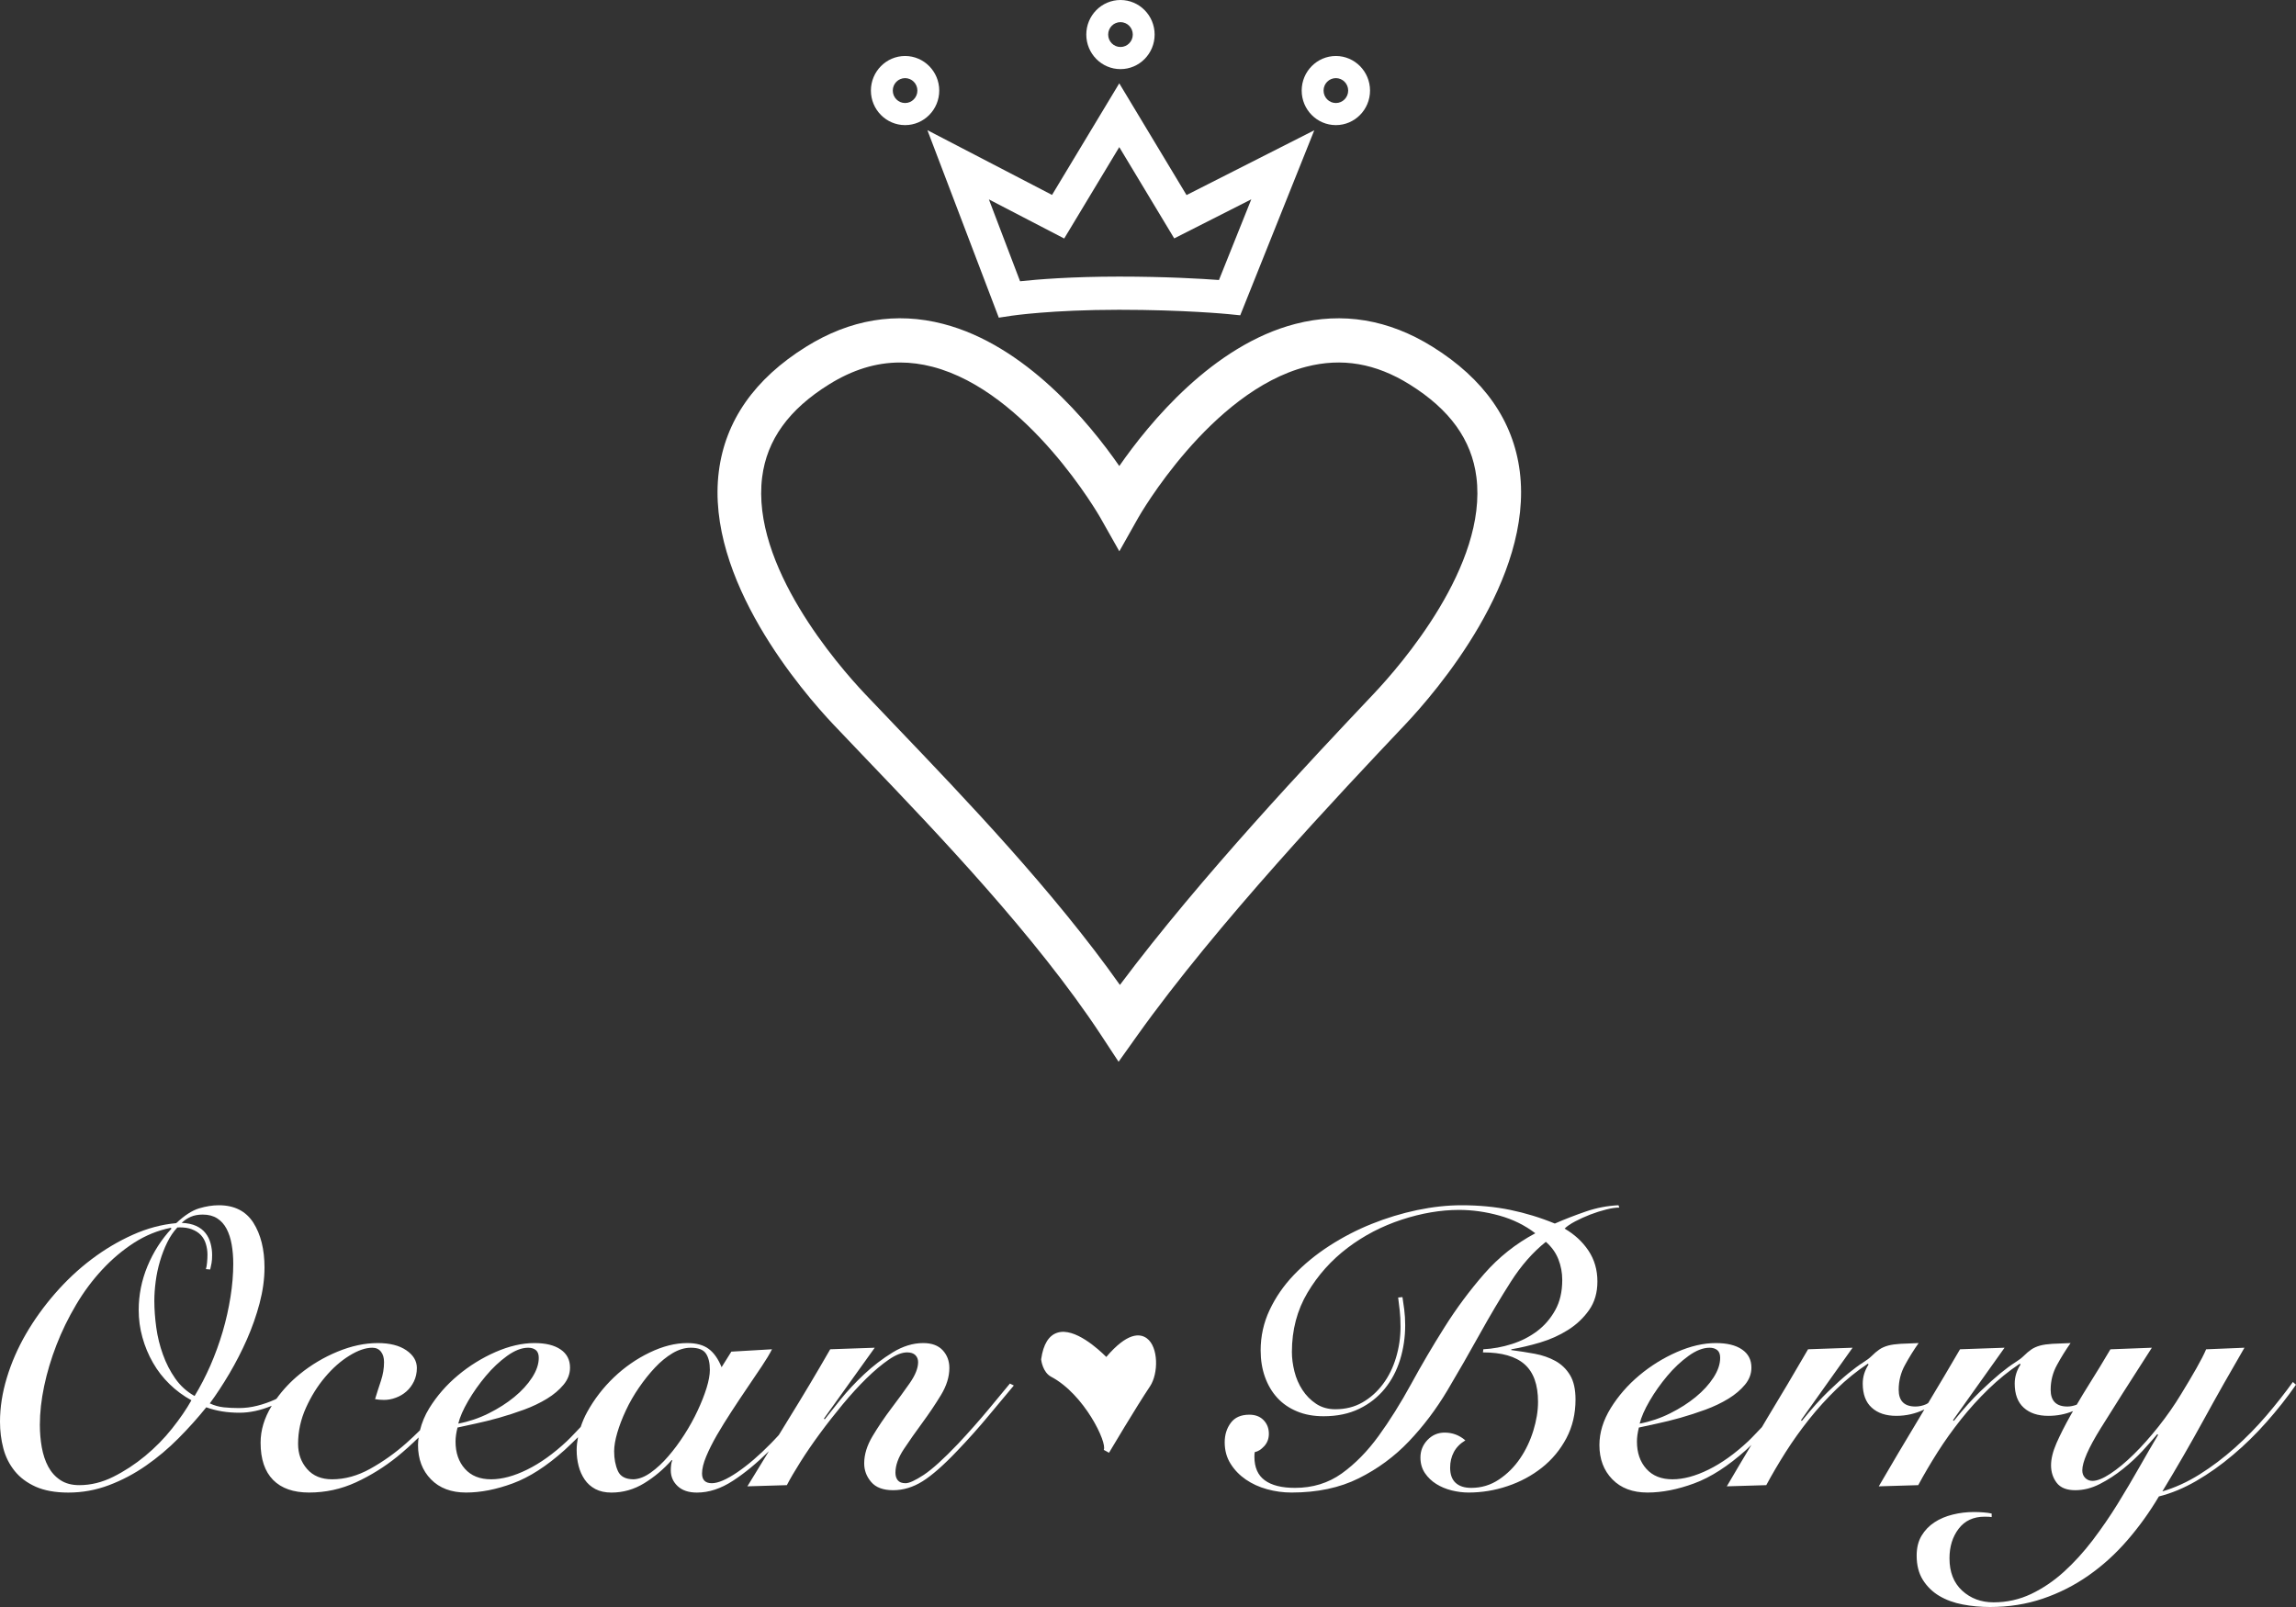
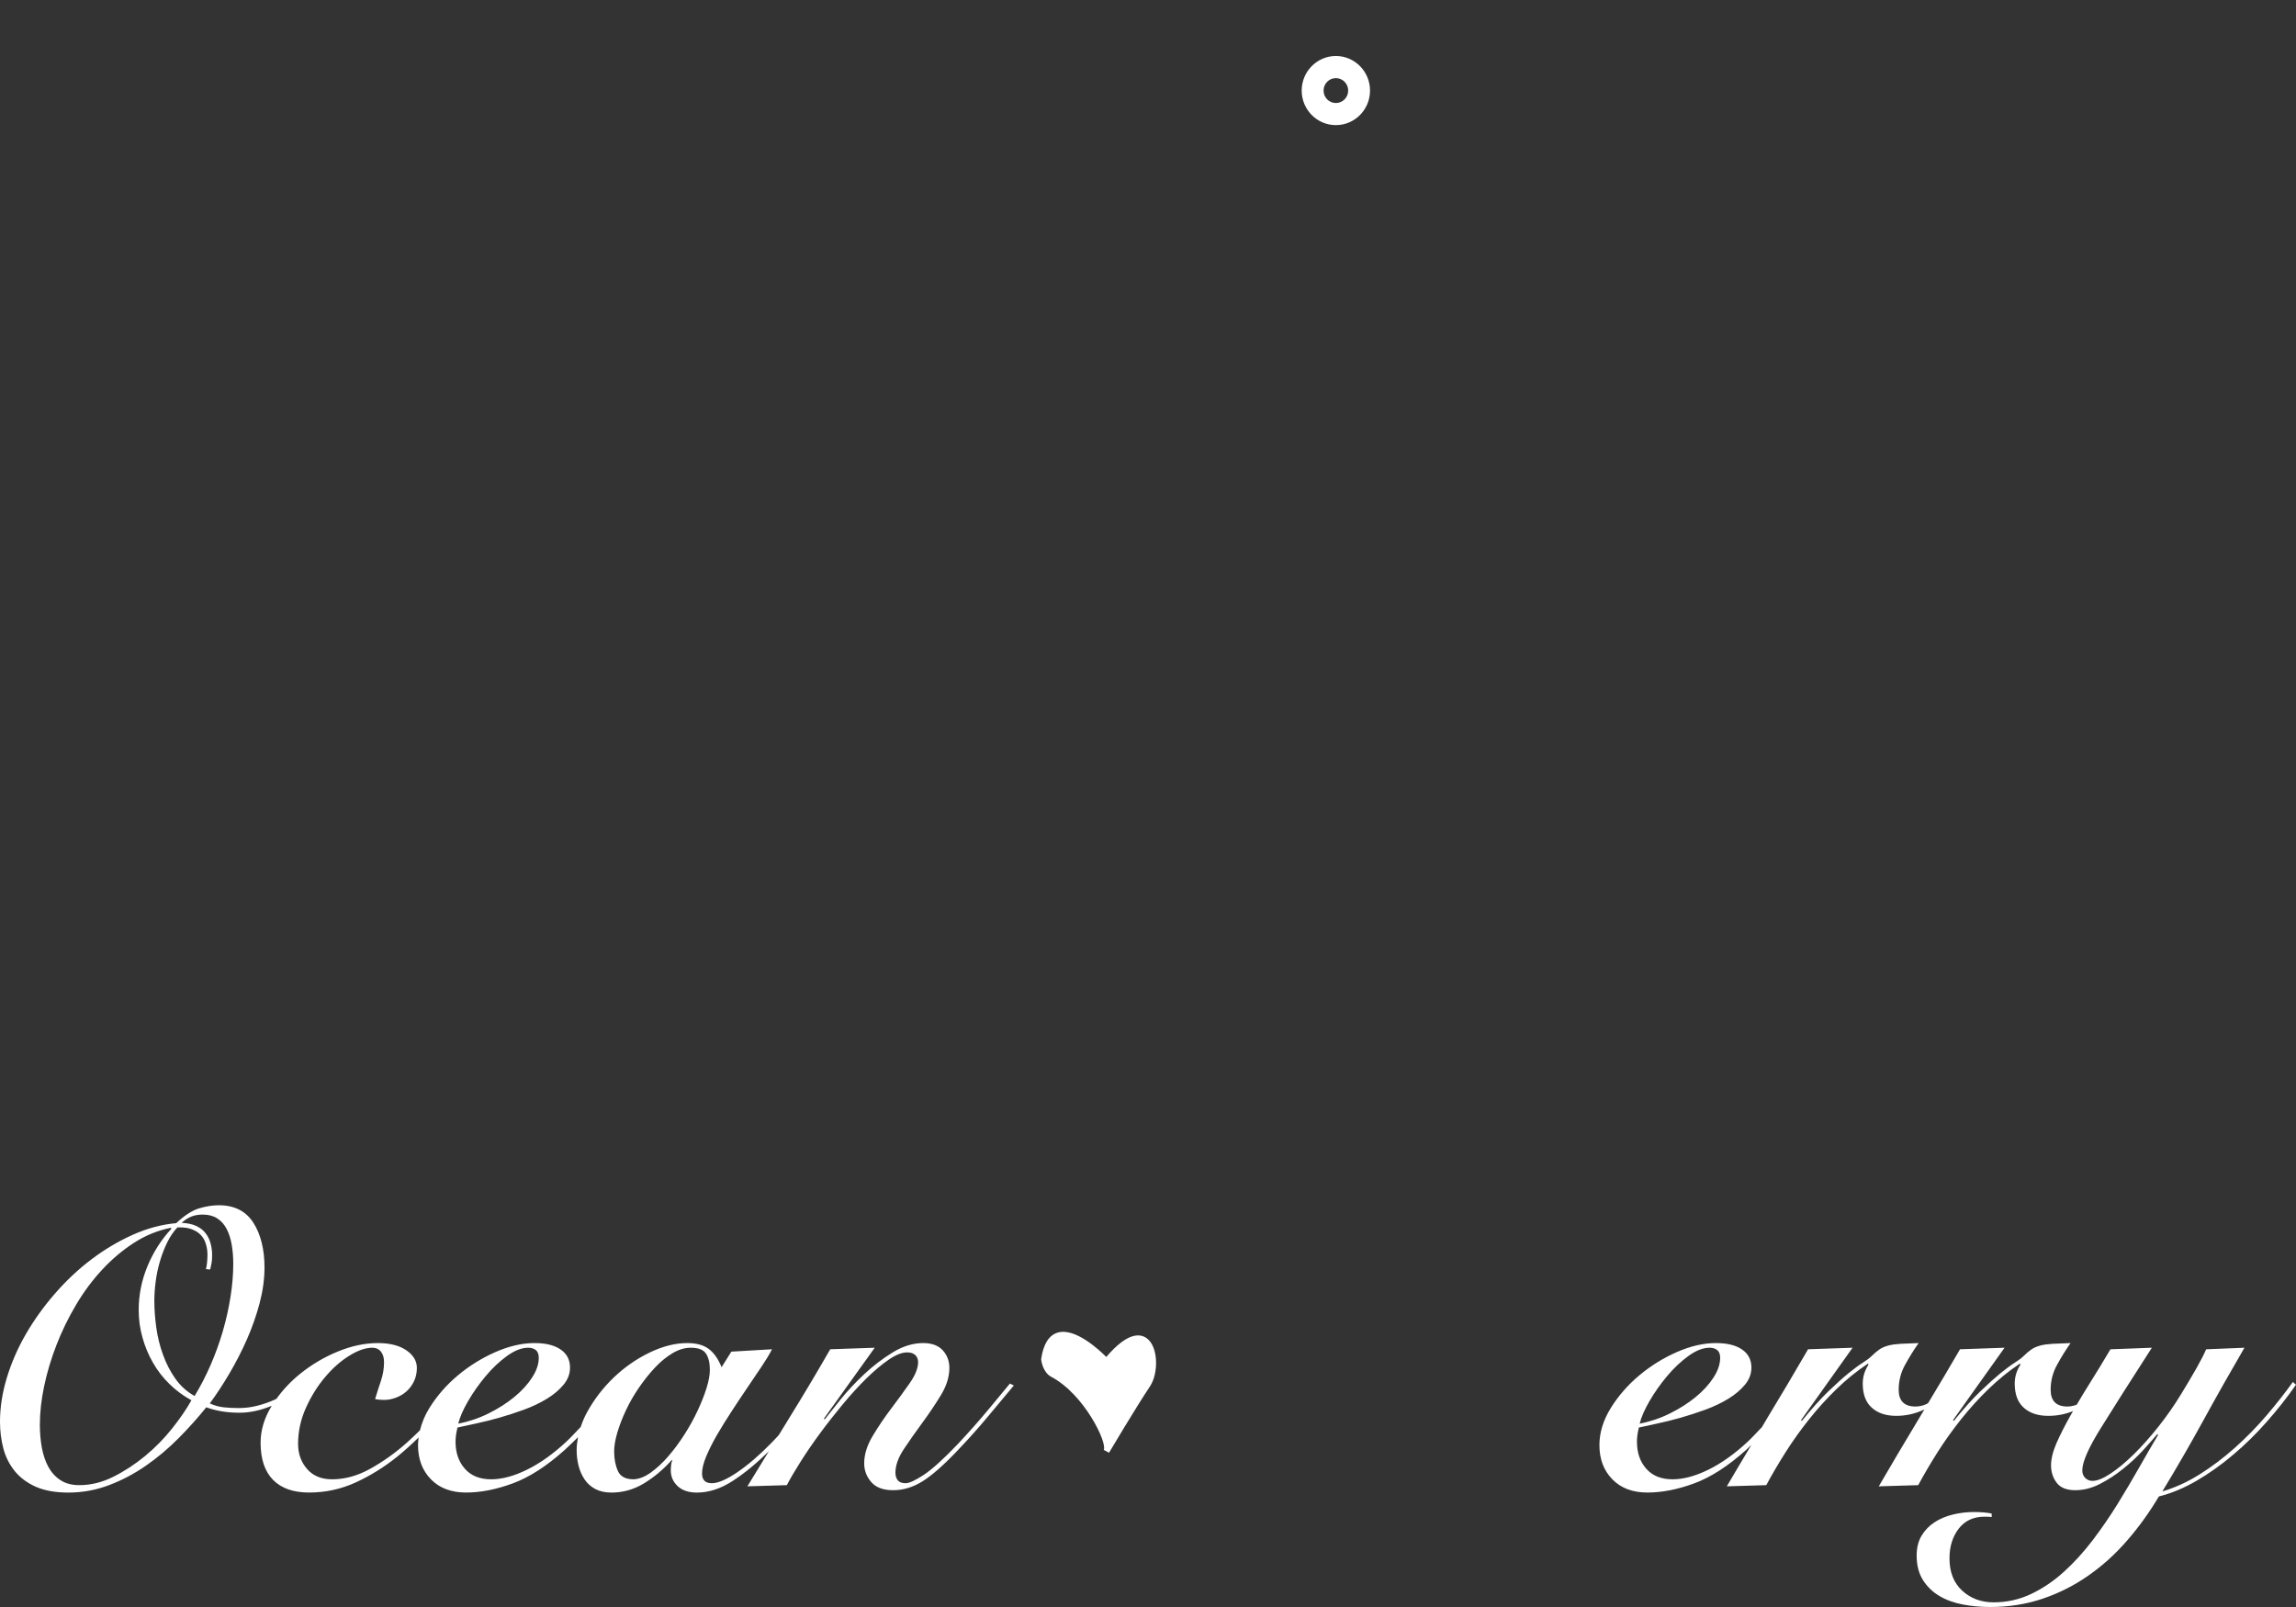
<svg xmlns="http://www.w3.org/2000/svg" version="1.1" id="レイヤー_1" x="0px" y="0px" width="640px" height="448px" viewBox="0 0 640 448" enable-background="new 0 0 640 448" xml:space="preserve">
  <rect x="0" y="0" width="640" height="448" fill="#333333" stroke="none" />
  <g>
    <g>
-       <path fill-rule="evenodd" clip-rule="evenodd" fill="#FFFFFF" d="M382.89,193.45c-17.19,18.19-48.12,50.9-70.72,81.13    c-18.47-26.14-43.5-52.29-62.19-71.83c-3.18-3.32-6.16-6.43-8.87-9.3c-7.51-7.95-31.79-35.8-28.66-60.45    c1.33-10.4,7.42-18.85,18.63-25.83c6.56-4.09,13.1-6.11,19.81-6.11c2.95,0,5.94,0.39,8.97,1.17    c26.69,6.89,46.65,41.73,46.85,42.08l5.3,9.38l5.29-9.39c0.19-0.34,20.05-35.13,46.8-42.06c9.95-2.57,19.37-0.96,28.82,4.93    c11.21,6.98,17.3,15.43,18.62,25.83C414.68,157.65,390.41,185.5,382.89,193.45z M423.63,131.43    c-1.79-14.14-9.98-25.83-24.32-34.76c-12.24-7.63-25.1-9.77-38.23-6.37c-22.95,5.94-40.69,27.53-49.08,39.62    c-8.39-12.09-26.13-33.68-49.08-39.62c-13.13-3.41-25.98-1.26-38.23,6.37c-14.34,8.93-22.53,20.62-24.32,34.76    c-3.83,30.07,23.47,61.59,31.93,70.54c2.73,2.88,5.72,6.02,8.92,9.36c20.09,20.99,47.59,49.73,65.71,77.26l4.87,7.41l5.14-7.22    c22.33-31.35,56.44-67.43,74.76-86.81C400.16,193.02,427.46,161.49,423.63,131.43z" />
      <path fill-rule="evenodd" clip-rule="evenodd" fill="#FFFFFF" d="M372.37,21.78c1.89,0,3.43,1.55,3.43,3.47    c0,1.91-1.54,3.47-3.43,3.47c-1.9,0-3.43-1.56-3.43-3.47C368.94,23.33,370.47,21.78,372.37,21.78z M372.37,34.88    c5.25,0,9.52-4.32,9.52-9.63s-4.27-9.64-9.52-9.64c-5.26,0-9.53,4.33-9.53,9.64S367.11,34.88,372.37,34.88z" />
-       <path fill-rule="evenodd" clip-rule="evenodd" fill="#FFFFFF" d="M252.29,21.78c1.89,0,3.43,1.55,3.43,3.47    c0,1.91-1.54,3.47-3.43,3.47s-3.43-1.56-3.43-3.47C248.86,23.33,250.4,21.78,252.29,21.78z M252.29,34.88    c5.25,0,9.52-4.32,9.52-9.63s-4.27-9.64-9.52-9.64c-5.25,0-9.53,4.33-9.53,9.64S247.04,34.88,252.29,34.88z" />
-       <path fill-rule="evenodd" clip-rule="evenodd" fill="#FFFFFF" d="M296.64,66.49l15.35-25.48l15.32,25.45l21.48-10.89l-9.01,22.49    c-4.89-0.36-14.74-0.95-27.85-0.95c-13.33,0-22.77,0.78-27.59,1.3l-8.69-22.82L296.64,66.49z M278.41,88.56l3.63-0.55    c0.11-0.01,11.05-1.65,29.89-1.65c18.2,0,30.26,1.19,30.38,1.2l3.4,0.34l20.64-51.58l-35.61,18.06l-18.75-31.15l-18.74,31.11    l-34.74-18.05L278.41,88.56z" />
-       <path fill-rule="evenodd" clip-rule="evenodd" fill="#FFFFFF" d="M312.33,6.17c1.89,0,3.43,1.55,3.43,3.47    c0,1.91-1.54,3.46-3.43,3.46c-1.9,0-3.43-1.55-3.43-3.46C308.9,7.72,310.43,6.17,312.33,6.17z M312.33,19.27    c5.25,0,9.52-4.32,9.52-9.63c0-5.32-4.27-9.64-9.52-9.64c-5.26,0-9.53,4.32-9.53,9.64C302.8,14.95,307.07,19.27,312.33,19.27z" />
    </g>
    <g>
      <path fill-rule="evenodd" clip-rule="evenodd" fill="#FFFFFF" d="M186.27,406c-1.56,1.81-3.17,3.31-4.84,4.5    c-1.67,1.2-3.27,1.83-4.79,1.9c-2.25,0-3.72-0.77-4.41-2.33c-0.69-1.55-1.04-3.38-1.04-5.48c0-1.45,0.29-3.17,0.87-5.15    c0.58-1.99,1.38-4.07,2.4-6.24c1.01-2.18,2.23-4.29,3.65-6.36c1.41-2.05,2.9-3.92,4.46-5.58c1.56-1.67,3.2-3,4.9-4.02    c1.71-1.01,3.4-1.52,5.07-1.52c2.1,0,3.52,0.54,4.24,1.63c0.73,1.09,1.09,2.6,1.09,4.56c0,1.37-0.31,3.06-0.92,5.04    c-0.62,1.99-1.46,4.11-2.51,6.35c-1.05,2.25-2.28,4.47-3.7,6.68C189.32,402.19,187.84,404.19,186.27,406z M141.35,378    c2.11-1.52,4.07-2.28,5.88-2.28c0.88,0,1.58,0.22,2.13,0.65c0.54,0.44,0.82,1.16,0.82,2.17c0,1.74-0.62,3.57-1.85,5.48    c-1.24,1.92-2.89,3.73-4.96,5.43c-2.07,1.7-4.45,3.22-7.14,4.56c-2.68,1.34-5.51,2.3-8.49,2.87c0.44-1.8,1.36-3.92,2.78-6.35    c1.41-2.42,3.05-4.73,4.9-6.94C137.27,381.38,139.25,379.52,141.35,378z M47.97,398.24c-2.21,2.79-4.72,5.34-7.51,7.65    c-2.79,2.31-5.76,4.25-8.88,5.81s-6.28,2.33-9.47,2.33c-2.11,0-3.87-0.47-5.28-1.41c-1.42-0.94-2.54-2.18-3.38-3.74    s-1.43-3.35-1.8-5.38c-0.36-2.02-0.54-4.12-0.54-6.29c0-3.4,0.4-7,1.2-10.8c0.8-3.79,1.94-7.62,3.43-11.45    c1.48-3.83,3.3-7.56,5.44-11.17c2.14-3.63,4.58-6.9,7.3-9.83c2.72-2.93,5.68-5.43,8.87-7.49c3.2-2.06,6.61-3.45,10.24-4.18    l0.22,0.22c-2.83,3.04-5.06,6.53-6.7,10.47c-1.63,3.95-2.45,8.02-2.45,12.22c0,2.6,0.34,5.15,1.04,7.64    c0.69,2.5,1.67,4.85,2.94,7.06c1.26,2.21,2.81,4.2,4.63,5.97c1.81,1.77,3.84,3.27,6.09,4.5    C51.98,392.83,50.19,395.45,47.97,398.24z M49.44,342.19c0.24-0.01,0.48-0.02,0.71-0.02c1.28,0,2.38,0.17,3.27,0.51    c1.05,0.39,1.9,0.93,2.56,1.62c0.65,0.69,1.12,1.52,1.41,2.5c0.29,0.97,0.44,1.97,0.44,2.98c0,0.65-0.04,1.38-0.11,2.17    c-0.07,0.8-0.18,1.41-0.33,1.85l1.2,0.11c0.14-0.58,0.27-1.18,0.38-1.8c0.11-0.61,0.16-1.35,0.16-2.22c0-1.09-0.14-2.17-0.43-3.25    c-0.29-1.09-0.76-2.05-1.42-2.88c-0.65-0.83-1.52-1.5-2.61-2c-1.09-0.5-2.43-0.78-4.03-0.85c0.73-0.7,1.56-1.26,2.51-1.68    c0.94-0.42,2.06-0.63,3.37-0.63c1.6,0,2.94,0.36,4.03,1.06c1.09,0.7,1.96,1.67,2.62,2.93c0.65,1.25,1.12,2.71,1.41,4.37    s0.44,3.44,0.44,5.32c0,2.97-0.26,6.06-0.77,9.27c-0.51,3.23-1.23,6.45-2.17,9.67c-0.95,3.22-2.09,6.36-3.43,9.44    c-1.35,3.07-2.82,5.91-4.41,8.52c-2.19-1.23-3.98-2.86-5.4-4.89c-1.41-2.02-2.56-4.25-3.42-6.67c-0.88-2.42-1.5-4.94-1.86-7.54    c-0.36-2.61-0.54-5.1-0.54-7.49c0-1.66,0.13-3.46,0.38-5.37c0.25-1.92,0.65-3.8,1.2-5.65c0.54-1.84,1.21-3.58,2.01-5.2    C47.41,344.74,48.35,343.34,49.44,342.19z M275.63,392.81c-2.62,3.15-5.48,6.39-8.6,9.72c-4,4.2-7.18,7.07-9.53,8.63    c-2.36,1.55-4.05,2.33-5.07,2.33c-1.02,0-1.74-0.27-2.18-0.82c-0.43-0.53-0.65-1.24-0.65-2.11c0-2.03,0.78-4.22,2.34-6.57    c1.56-2.35,3.29-4.81,5.18-7.38c1.88-2.56,3.61-5.13,5.17-7.7s2.34-5.09,2.34-7.55c0-1.95-0.62-3.59-1.85-4.93    c-1.24-1.34-3.05-2.01-5.45-2.01c-2.83,0-5.66,0.87-8.49,2.6c-2.83,1.74-5.49,3.77-7.95,6.08c-2.47,2.32-4.67,4.67-6.59,7.05    c-1.93,2.39-3.4,4.24-4.41,5.54l-0.22-0.22l14.16-19.75l-12.41,0.43c-3.78,6.59-7.61,13.01-11.49,19.27    c-0.95,1.53-1.89,3.1-2.84,4.64c-0.74,0.79-1.5,1.63-2.23,2.36c-3.26,3.33-6.39,6.01-9.36,8.03c-2.98,2.02-5.34,3.04-7.08,3.04    c-1.82,0-2.73-0.91-2.73-2.71c0-1.31,0.38-2.88,1.15-4.73c0.76-1.84,1.76-3.83,2.99-5.97c1.24-2.12,2.6-4.34,4.09-6.61    c1.48-2.28,2.96-4.49,4.41-6.63c1.45-2.13,2.79-4.12,4.02-5.96c1.24-1.85,2.18-3.42,2.84-4.73l-11.33,0.66l-2.72,4.34    c-0.94-2.32-2.14-4.02-3.59-5.1c-1.46-1.09-3.45-1.63-6-1.63c-3.33,0-6.84,0.89-10.5,2.66c-3.67,1.77-6.99,4.09-9.97,6.94    c-2.98,2.86-5.44,6.06-7.4,9.61c-0.77,1.39-1.35,2.78-1.81,4.17c-1.29,1.32-2.52,2.71-3.85,3.97c-3.71,3.47-7.39,6.11-11.06,7.92    c-3.66,1.81-7.02,2.71-10.07,2.71c-3.13,0-5.56-0.97-7.3-2.93c-1.74-1.95-2.61-4.48-2.61-7.6c0-1.15,0.18-2.45,0.55-3.9    c1.3-0.29,2.97-0.65,5-1.09c2.03-0.43,4.21-0.97,6.54-1.62c2.32-0.66,4.66-1.42,7.02-2.28c2.36-0.87,4.48-1.89,6.37-3.04    c1.89-1.16,3.43-2.46,4.63-3.91c1.2-1.44,1.8-3.04,1.8-4.77c0-2.17-0.87-3.86-2.62-5.05c-1.74-1.2-4.17-1.79-7.29-1.79    c-3.42,0-7.03,0.83-10.84,2.49c-3.81,1.67-7.31,3.84-10.51,6.52c-3.19,2.67-5.84,5.71-7.95,9.11c-1.27,2.05-2.1,4.12-2.61,6.19    c-1.25,1.23-2.52,2.45-3.87,3.64c-3.15,2.78-6.5,5.15-10.01,7.1c-3.52,1.96-7.07,2.93-10.62,2.93c-2.98,0-5.3-0.95-6.97-2.87    s-2.51-4.25-2.51-7c0-3.48,0.73-6.82,2.18-10.04c1.45-3.22,3.23-6.08,5.34-8.57c2.1-2.5,4.35-4.49,6.75-5.97    c2.39-1.49,4.54-2.23,6.43-2.23c1.01,0,1.81,0.36,2.39,1.09c0.58,0.72,0.87,1.7,0.87,2.93c0,1.73-0.29,3.47-0.87,5.21    c-0.58,1.73-1.13,3.43-1.63,5.1c0.72,0.14,1.56,0.22,2.5,0.22c1.09,0,2.18-0.2,3.27-0.61c1.09-0.39,2.07-0.97,2.94-1.73    c0.87-0.76,1.58-1.7,2.12-2.82c0.54-1.12,0.82-2.37,0.82-3.75c0-1.95-0.98-3.59-2.94-4.93s-4.61-2.01-7.95-2.01    c-3.63,0-7.37,0.8-11.22,2.39c-3.85,1.59-7.37,3.69-10.56,6.29c-2.52,2.05-4.66,4.34-6.45,6.83c-0.15,0.07-0.26,0.16-0.41,0.23    c-1.6,0.72-3.25,1.3-4.96,1.73c-1.7,0.44-3.43,0.65-5.17,0.65c-1.45,0-2.85-0.07-4.19-0.21c-1.35-0.15-2.63-0.51-3.87-1.09    c1.82-2.46,3.63-5.23,5.45-8.3c1.81-3.08,3.45-6.26,4.9-9.55c1.45-3.3,2.63-6.66,3.54-10.09c0.9-3.44,1.36-6.75,1.36-9.94    c0-5.06-1.04-9.22-3.1-12.48c-2.08-3.25-5.29-4.88-9.64-4.88c-1.74,0-3.58,0.29-5.5,0.87c-1.93,0.58-4.05,1.95-6.37,4.12    c-4.07,0.36-8.12,1.45-12.15,3.26s-7.86,4.09-11.48,6.83c-3.64,2.75-7.01,5.92-10.13,9.5c-3.12,3.58-5.83,7.35-8.12,11.29    c-2.28,3.94-4.06,8.01-5.33,12.21C0.64,388.27,0,392.36,0,396.34c0,2.6,0.31,5.08,0.93,7.43c0.61,2.35,1.67,4.45,3.15,6.3    c1.49,1.85,3.45,3.31,5.88,4.4c2.44,1.08,5.47,1.63,9.1,1.63c3.92,0,7.69-0.69,11.33-2.07c3.63-1.37,7.05-3.18,10.29-5.43    c3.22-2.24,6.26-4.79,9.09-7.65c2.83-2.85,5.41-5.73,7.73-8.62c2.76,1.01,5.84,1.51,9.26,1.51c2.88,0,5.88-0.65,9-1.94l-0.07,0.1    c-2.03,3.33-3.05,6.73-3.05,10.2c0,4.56,1.16,8.01,3.48,10.37c2.32,2.35,5.67,3.52,10.02,3.52c4.58,0,8.91-0.94,13.02-2.82    c4.09-1.88,7.94-4.27,11.54-7.16c2.08-1.68,4.06-3.49,5.99-5.37c-0.09,0.7-0.17,1.41-0.17,2.11c0,3.91,1.2,7.1,3.6,9.55    c2.39,2.46,5.66,3.69,9.8,3.69c4.06,0,8.4-0.85,13.01-2.55c4.61-1.7,9.42-4.79,14.43-9.28c1.35-1.23,2.55-2.42,3.76-3.6    c-0.23,1.2-0.38,2.4-0.38,3.6c0,1.52,0.18,2.99,0.54,4.4s0.93,2.68,1.69,3.8s1.76,2.01,2.99,2.66c1.24,0.65,2.73,0.98,4.47,0.98    c3.26,0,6.31-0.87,9.15-2.61c2.83-1.74,5.37-3.87,7.62-6.41h0.22c-0.15,0.29-0.26,0.69-0.33,1.2c-0.07,0.51-0.11,1.05-0.11,1.63    c0,1.73,0.64,3.2,1.91,4.39c1.27,1.2,3.06,1.8,5.39,1.8c3.34,0,6.7-1.11,10.07-3.32c3.27-2.13,6.6-4.88,9.97-8.21    c-1.99,3.26-4,6.5-5.99,9.79l11-0.33c0.94-1.81,2.21-3.98,3.81-6.51c1.59-2.53,3.39-5.15,5.39-7.87c1.99-2.71,4.12-5.42,6.37-8.14    c2.25-2.71,4.47-5.14,6.64-7.27c2.18-2.13,4.25-3.87,6.21-5.21s3.66-2.01,5.12-2.01c1.01,0,1.78,0.26,2.28,0.76    c0.51,0.51,0.77,1.16,0.77,1.96c0,1.66-0.78,3.62-2.34,5.86c-1.57,2.24-3.29,4.61-5.18,7.1c-1.88,2.5-3.61,5.05-5.17,7.66    c-1.56,2.6-2.34,5.14-2.34,7.6c0,1.95,0.65,3.68,1.96,5.2c1.3,1.52,3.34,2.28,6.1,2.28c2.83,0,5.57-0.83,8.22-2.49    c2.65-1.67,5.86-4.49,9.64-8.47c3.12-3.26,6.06-6.55,8.82-9.88c2.76-3.32,5.08-6.11,6.97-8.35l-1.09-0.54    C280.2,387.3,278.24,389.66,275.63,392.81z" />
-       <path fill="#FFFFFF" d="M442.77,348.64c-1.67-2.49-3.89-4.53-6.65-6.13c0.66-0.65,1.64-1.32,2.95-2.01c1.3-0.68,2.7-1.32,4.19-1.9    c1.49-0.57,2.96-1.04,4.41-1.4c1.45-0.37,2.68-0.55,3.7-0.55l-0.22-0.65c-3.12,0.14-6.15,0.73-9.09,1.74    c-2.94,1.01-5.83,2.13-8.66,3.36c-4.06-1.67-8.2-2.93-12.41-3.8c-4.21-0.87-8.75-1.3-13.62-1.3c-3.91,0-8.04,0.45-12.36,1.35    c-4.32,0.91-8.55,2.2-12.68,3.86c-4.14,1.66-8.08,3.71-11.82,6.13c-3.74,2.42-7.02,5.12-9.86,8.09c-2.83,2.96-5.08,6.22-6.75,9.77    c-1.67,3.54-2.5,7.3-2.5,11.28c0,2.68,0.4,5.14,1.2,7.38c0.8,2.24,1.94,4.18,3.43,5.81c1.48,1.62,3.32,2.89,5.5,3.79    c2.17,0.91,4.64,1.36,7.4,1.36c3.78,0,7.08-0.69,9.91-2.06c2.84-1.37,5.21-3.24,7.14-5.59c1.92-2.35,3.35-5.07,4.3-8.14    c0.94-3.08,1.41-6.28,1.41-9.6c0-1.52-0.09-2.99-0.27-4.4c-0.18-1.41-0.34-2.55-0.49-3.42l-1.2,0.11    c0.15,1.16,0.29,2.37,0.44,3.64c0.14,1.26,0.22,2.77,0.22,4.5c0,2.97-0.42,5.84-1.26,8.63c-0.83,2.78-2.05,5.25-3.65,7.38    c-1.59,2.13-3.5,3.83-5.71,5.1c-2.22,1.27-4.74,1.9-7.57,1.9c-2.03,0-3.81-0.51-5.34-1.52c-1.52-1.01-2.79-2.3-3.81-3.86    c-1.02-1.55-1.76-3.27-2.23-5.15s-0.71-3.69-0.71-5.43c0-6.14,1.45-11.66,4.36-16.55c2.9-4.88,6.62-9.04,11.16-12.48    s9.57-6.05,15.08-7.86c5.52-1.81,10.86-2.72,16.01-2.72c3.7,0,7.44,0.53,11.22,1.58c3.77,1.05,7.11,2.69,10.02,4.93    c-5.45,2.9-10.2,6.68-14.27,11.34c-4.07,4.67-7.75,9.63-11.05,14.88c-3.31,5.24-6.41,10.52-9.31,15.84    c-2.91,5.32-5.92,10.13-9.04,14.43c-3.13,4.31-6.56,7.8-10.29,10.48c-3.74,2.67-8.08,4.01-13.02,4.01c-3.7,0-6.51-0.7-8.44-2.12    c-1.92-1.41-2.88-3.59-2.88-6.56c0-0.58,0.03-1.01,0.11-1.3c0.87-0.15,1.74-0.69,2.61-1.63s1.31-2.1,1.31-3.47    c0-1.52-0.49-2.79-1.47-3.8c-0.98-1.02-2.31-1.52-3.98-1.52c-2.32,0-4.05,0.76-5.17,2.28c-1.13,1.52-1.69,3.32-1.69,5.42    c0,2.25,0.54,4.23,1.64,5.97c1.08,1.74,2.5,3.2,4.24,4.4c1.74,1.19,3.72,2.1,5.94,2.71c2.21,0.61,4.48,0.92,6.8,0.92    c7.19,0,13.43-1.32,18.73-3.96c5.3-2.64,9.97-6.07,14-10.31c4.03-4.23,7.6-8.97,10.73-14.21c3.11-5.25,6.11-10.46,8.98-15.64    c2.87-5.17,5.75-10.03,8.66-14.59c2.9-4.56,6.17-8.28,9.8-11.18c1.59,1.38,2.75,2.99,3.48,4.83c0.73,1.84,1.09,3.78,1.09,5.81    c0,3.25-0.65,6.06-1.96,8.41s-2.99,4.3-5.06,5.86c-2.07,1.55-4.41,2.75-7.03,3.58c-2.61,0.83-5.26,1.32-7.95,1.46l-0.11,0.87    c5.23,0,9.1,1.1,11.6,3.31c2.51,2.21,3.76,5.7,3.76,10.47c0,2.54-0.44,5.21-1.31,8.04c-0.87,2.82-2.1,5.41-3.7,7.76    s-3.56,4.31-5.88,5.86c-2.33,1.56-4.9,2.33-7.73,2.33c-1.89,0-3.34-0.47-4.36-1.41c-1.02-0.94-1.52-2.35-1.52-4.23    c0-1.59,0.34-3.04,1.03-4.34s1.76-2.39,3.21-3.26c-1.67-1.45-3.59-2.17-5.77-2.17c-1.89,0-3.48,0.69-4.79,2.06    c-1.31,1.38-1.96,3.01-1.96,4.88c0,1.67,0.42,3.11,1.25,4.35c0.84,1.23,1.89,2.24,3.16,3.03c1.27,0.8,2.71,1.4,4.3,1.8    c1.6,0.39,3.16,0.59,4.69,0.59c3.7,0,7.33-0.59,10.88-1.79c3.56-1.19,6.76-2.91,9.59-5.15c2.83-2.24,5.1-4.98,6.81-8.2    c1.7-3.21,2.55-6.82,2.55-10.79c0-2.83-0.5-5.09-1.52-6.79c-1.02-1.7-2.38-3.01-4.08-3.96c-1.71-0.94-3.63-1.61-5.78-2.01    c-2.14-0.39-4.34-0.74-6.58-1.03l0.1-0.22c2.54-0.43,5.21-1.06,8.01-1.89c2.79-0.84,5.37-1.99,7.73-3.48    c2.36-1.48,4.32-3.33,5.88-5.53c1.56-2.21,2.34-4.87,2.34-7.98C445.27,354.01,444.44,351.14,442.77,348.64z" />
      <path fill-rule="evenodd" clip-rule="evenodd" fill="#FFFFFF" d="M470.67,378c2.1-1.52,4.06-2.28,5.87-2.28    c0.88,0,1.58,0.22,2.13,0.65c0.55,0.44,0.82,1.16,0.82,2.17c0,1.74-0.62,3.57-1.85,5.48c-1.24,1.92-2.89,3.73-4.96,5.43    c-2.07,1.7-4.45,3.22-7.14,4.56c-2.68,1.34-5.51,2.3-8.49,2.87c0.44-1.8,1.36-3.92,2.78-6.35c1.41-2.42,3.05-4.73,4.9-6.94    C466.58,381.38,468.56,379.52,470.67,378z M639.13,385.27c-2.18,3.04-4.63,6.15-7.35,9.34c-2.72,3.18-5.66,6.18-8.82,9    c-3.16,2.82-6.45,5.3-9.86,7.44c-3.41,2.13-6.86,3.7-10.35,4.72c4-6.59,7.83-13.22,11.5-19.92c3.66-6.69,7.46-13.4,11.38-20.13    l-10.68,0.44c-0.58,1.37-1.49,3.14-2.72,5.31c-1.23,2.17-2.65,4.56-4.25,7.17c-1.88,3.11-3.99,6.13-6.31,9.06    c-2.33,2.93-4.63,5.52-6.92,7.76c-2.28,2.24-4.45,4.03-6.48,5.37c-2.03,1.34-3.7,2.01-5,2.01c-0.8,0-1.48-0.28-2.02-0.81    c-0.55-0.55-0.82-1.26-0.82-2.12c0-2.32,1.71-6.23,5.12-11.72c3.41-5.5,8.17-12.99,14.27-22.47l-11.55,0.44    c-1.96,3.33-3.92,6.54-5.88,9.66c-1.26,2-2.41,3.9-3.5,5.77c-0.85,0.32-1.72,0.52-2.6,0.52c-3.12,0-4.68-1.56-4.68-4.67    c0-2.46,0.58-4.76,1.75-6.89c1.16-2.13,2.43-4.18,3.81-6.13c-2.04,0.07-3.73,0.14-5.07,0.21c-1.34,0.08-2.48,0.24-3.43,0.49    c-0.94,0.26-1.76,0.62-2.45,1.09c-0.69,0.47-1.43,1.11-2.23,1.9c-0.51,0.5-1.31,1.1-2.4,1.79c-1.09,0.69-2.43,1.68-4.03,2.98    c-1.59,1.31-3.46,2.99-5.6,5.05c-2.15,2.07-4.6,4.79-7.35,8.19l-0.22-0.21l14.37-20.19l-12.41,0.43    c-2.95,5.09-5.91,10.04-8.88,14.99c-0.19,0.09-0.35,0.23-0.54,0.32c-0.98,0.43-1.98,0.65-3,0.65c-3.12,0-4.68-1.56-4.68-4.67    c0-2.46,0.58-4.76,1.75-6.89c1.16-2.13,2.43-4.18,3.81-6.13c-2.04,0.07-3.73,0.14-5.07,0.21c-1.34,0.08-2.48,0.24-3.43,0.49    c-0.94,0.26-1.76,0.62-2.45,1.09s-1.43,1.11-2.23,1.9c-0.51,0.5-1.31,1.1-2.4,1.79c-1.09,0.69-2.43,1.68-4.03,2.98    c-1.6,1.31-3.47,2.99-5.6,5.05c-2.15,2.07-4.6,4.79-7.35,8.19l-0.22-0.21l14.37-20.19l-12.41,0.43    c-3.78,6.52-7.57,12.92-11.39,19.21c-0.5,0.83-0.97,1.67-1.47,2.49c-1.27,1.3-2.49,2.67-3.8,3.92c-3.71,3.47-7.39,6.11-11.06,7.92    c-3.66,1.81-7.02,2.71-10.07,2.71c-3.13,0-5.56-0.97-7.3-2.93c-1.74-1.95-2.61-4.48-2.61-7.6c0-1.15,0.18-2.45,0.54-3.9    c1.31-0.29,2.98-0.65,5.01-1.09c2.03-0.43,4.21-0.97,6.54-1.62c2.32-0.66,4.66-1.42,7.02-2.28c2.36-0.87,4.48-1.89,6.37-3.04    c1.89-1.16,3.43-2.46,4.63-3.91c1.2-1.44,1.8-3.04,1.8-4.77c0-2.17-0.87-3.86-2.62-5.05c-1.74-1.2-4.17-1.79-7.29-1.79    c-3.42,0-7.03,0.83-10.84,2.49c-3.81,1.67-7.31,3.84-10.51,6.52c-3.19,2.67-5.84,5.71-7.95,9.11c-2.1,3.41-3.16,6.84-3.16,10.31    c0,3.91,1.2,7.1,3.6,9.55c2.39,2.46,5.66,3.69,9.8,3.69c4.06,0,8.4-0.85,13.01-2.55c4.61-1.7,9.42-4.79,14.43-9.28    c0.55-0.49,1-0.96,1.52-1.45c-2.29,3.84-4.6,7.68-6.85,11.55l11-0.33c1.59-2.96,3.39-6.02,5.38-9.17c2-3.15,4.18-6.2,6.54-9.17    c2.36-2.97,4.92-5.79,7.67-8.46c2.76-2.68,5.67-5.03,8.72-7.06l0.21,0.22c-1.08,1.66-1.63,3.43-1.63,5.32    c0,2.96,0.83,5.21,2.51,6.72c1.67,1.52,3.95,2.28,6.86,2.28c2.79,0,5.38-0.62,7.81-1.78c-0.49,0.8-0.96,1.64-1.45,2.43    c-3.8,6.3-7.56,12.63-11.26,19l11-0.33c1.59-2.96,3.39-6.02,5.38-9.17c2-3.15,4.18-6.2,6.54-9.17s4.92-5.79,7.67-8.46    c2.77-2.68,5.67-5.03,8.72-7.06l0.21,0.22c-1.08,1.66-1.63,3.43-1.63,5.32c0,2.96,0.84,5.21,2.51,6.72    c1.67,1.52,3.95,2.28,6.86,2.28c2.44,0,4.73-0.44,6.89-1.33c-0.24,0.42-0.51,0.87-0.74,1.28c-1.56,2.79-2.85,5.34-3.87,7.65    c-1.01,2.32-1.52,4.38-1.52,6.19c0,1.88,0.53,3.51,1.58,4.88s2.77,2.06,5.17,2.06c2.32,0,4.61-0.58,6.86-1.74    c2.25-1.15,4.39-2.54,6.43-4.18c2.03-1.62,3.86-3.32,5.5-5.09c1.63-1.78,2.99-3.32,4.08-4.62l0.22,0.22    c-1.6,2.68-3.34,5.68-5.23,9.01c-1.89,3.33-3.9,6.73-6.04,10.2c-2.14,3.47-4.47,6.85-6.97,10.15c-2.51,3.29-5.18,6.22-8.01,8.79    s-5.88,4.63-9.14,6.19c-3.27,1.55-6.76,2.33-10.46,2.33c-3.48,0-6.4-1.09-8.77-3.26c-2.35-2.17-3.53-5.17-3.53-9.01    c0-3.25,0.85-6,2.55-8.24c1.71-2.24,4.12-3.37,7.25-3.37c0.94,0,1.6,0.04,1.96,0.11v-0.98c-0.58-0.14-1.33-0.25-2.24-0.32    c-0.9-0.07-1.79-0.11-2.66-0.11c-2.04,0-4.01,0.23-5.94,0.71c-1.92,0.47-3.63,1.19-5.12,2.17c-1.48,0.97-2.68,2.22-3.59,3.74    c-0.91,1.52-1.36,3.36-1.36,5.54c0,2.67,0.58,4.93,1.74,6.78c1.16,1.84,2.69,3.33,4.57,4.45c1.89,1.12,4.07,1.92,6.54,2.39    c2.47,0.47,5.01,0.7,7.62,0.7c5.23,0,10.13-0.78,14.7-2.33c4.58-1.56,8.82-3.71,12.74-6.46c3.93-2.75,7.52-6,10.78-9.77    c3.27-3.76,6.21-7.85,8.83-12.26c3.48-0.87,6.97-2.32,10.45-4.34c3.49-2.02,6.88-4.43,10.18-7.22c3.31-2.78,6.45-5.86,9.42-9.23    c2.98-3.36,5.7-6.81,8.17-10.36L639.13,385.27z" />
      <path fill="#FFFFFF" d="M308.37,378.29c-2.12-2.12-8.8-8.27-13.6-6.77c-2.42,0.75-3.95,3.22-4.54,7.33l-0.02,0.11l0.02,0.11    c0.01,0.14,0.42,3.49,2.75,4.73c9.26,4.88,15.72,18.41,14.69,20.4l1.46,0.8c0.08-0.13,7.7-12.97,11.42-18.5    c2.39-3.57,2.4-10.99-0.87-13.4C317.73,371.66,314.21,371.45,308.37,378.29z" />
    </g>
  </g>
</svg>